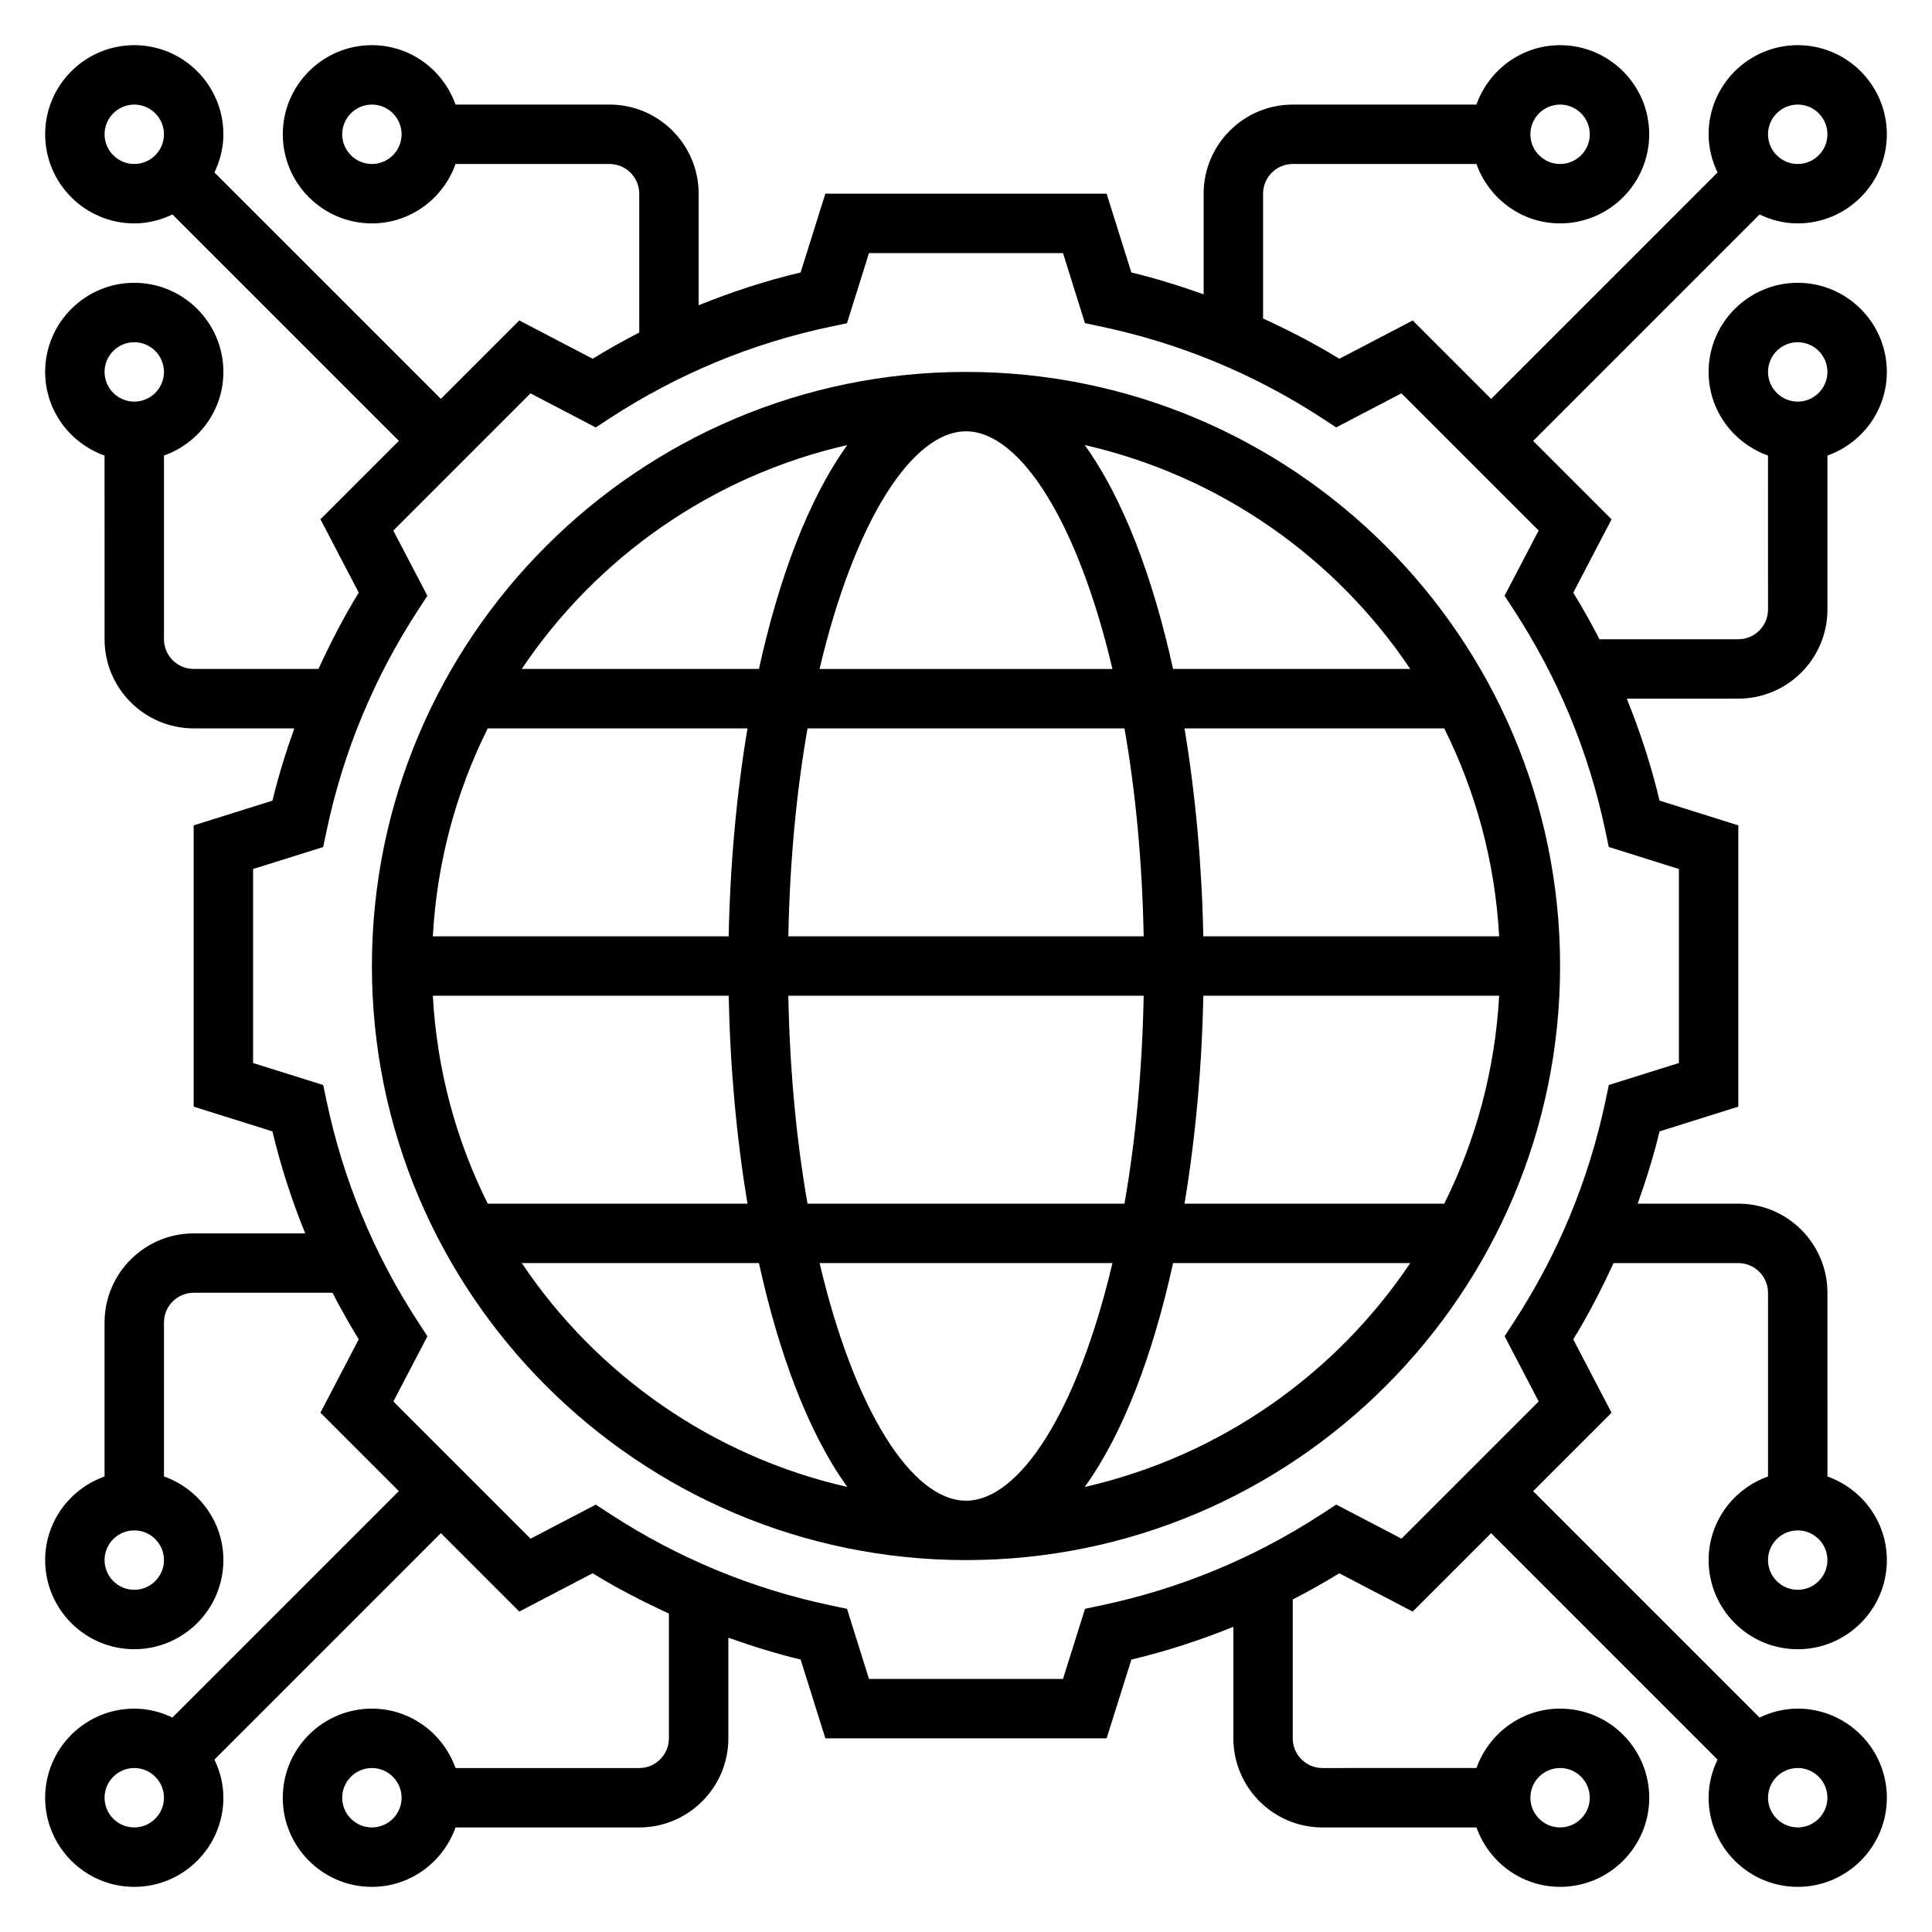
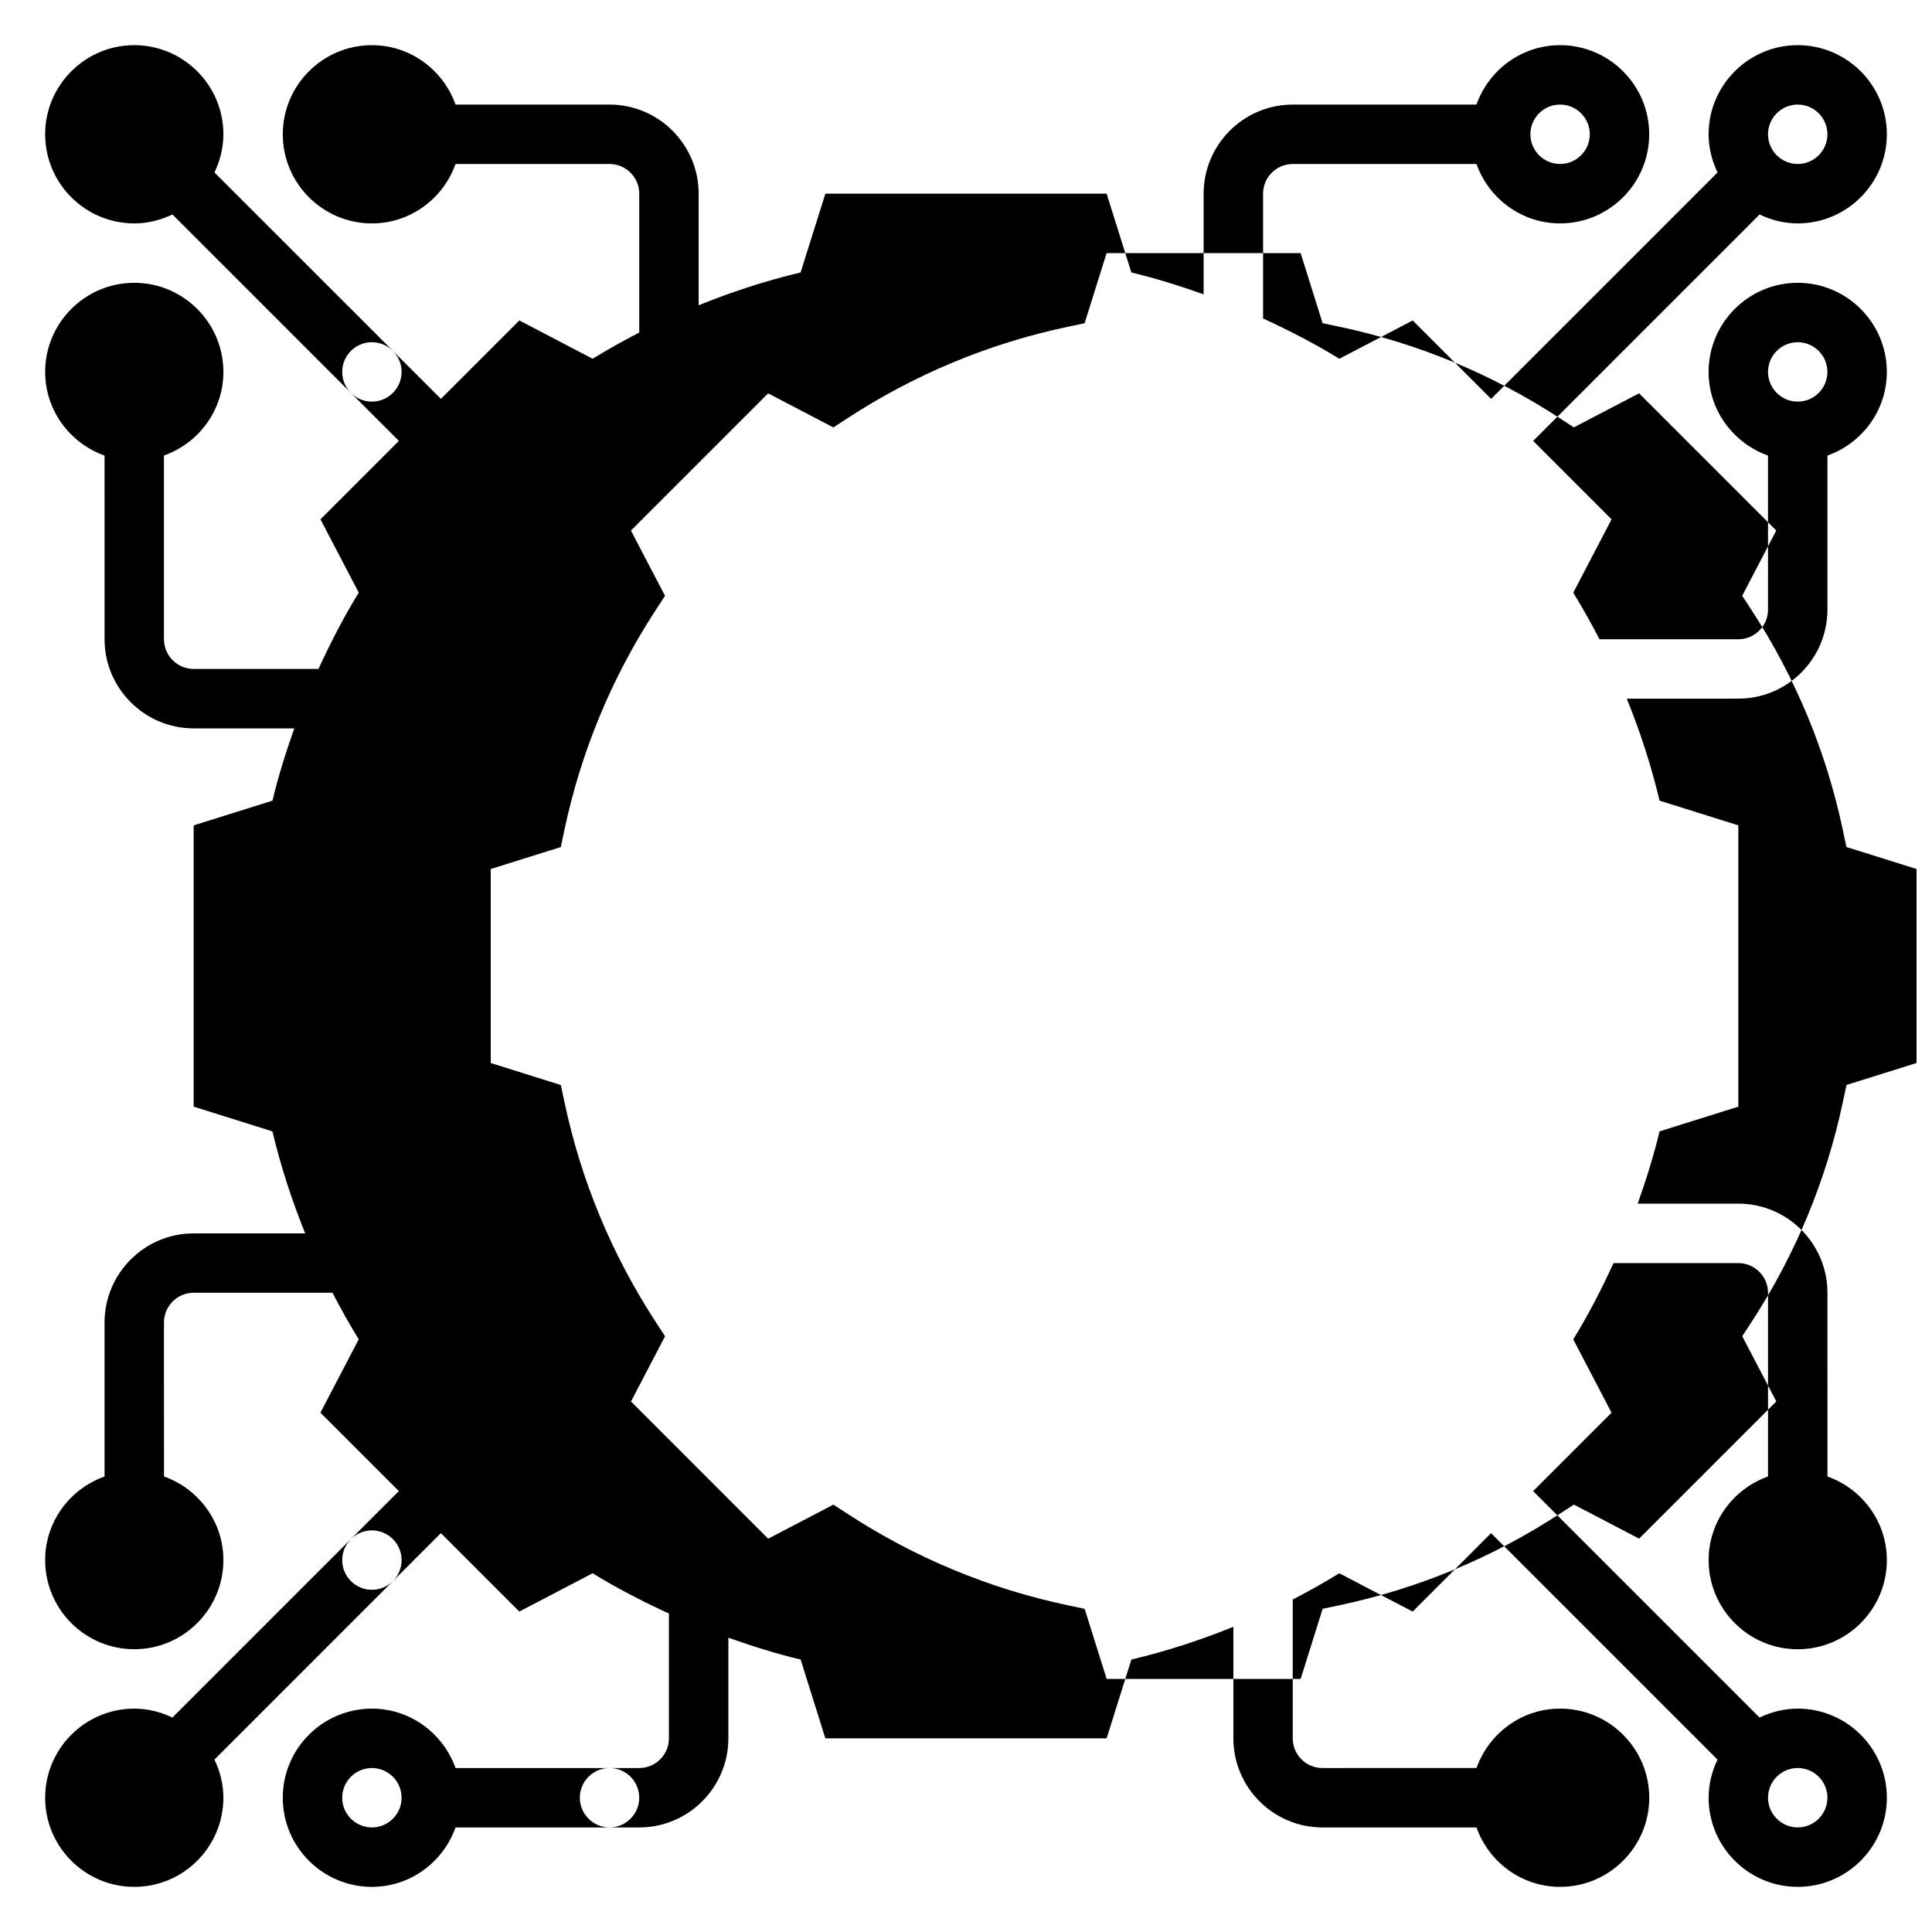
<svg xmlns="http://www.w3.org/2000/svg" fill="#000000" width="800px" height="800px" version="1.1" viewBox="144 144 512 512">
  <g>
-     <path d="m400 242.56c-86.812 0-157.44 70.629-157.44 157.44s70.629 157.44 157.44 157.44 157.44-70.629 157.44-157.44c-0.004-86.812-70.629-157.44-157.44-157.44zm117.73 78.719h-62.859c-5.297-24.121-13.152-45.105-23.418-59.34 35.762 8.156 66.445 29.773 86.277 59.34zm-117.73 220.42c-14.297 0-29.605-23.914-38.801-62.977h77.609c-9.203 39.062-24.516 62.977-38.809 62.977zm-42-78.719c-2.883-16.453-4.699-34.969-5.086-55.105h94.172c-0.387 20.137-2.203 38.652-5.086 55.105zm-99.297-55.105h78.406c0.371 18.672 2.047 37.457 4.984 55.105h-68.832c-8.379-16.77-13.473-35.395-14.559-55.105zm141.3-149.57c14.297 0 29.605 23.914 38.801 62.977h-77.609c9.199-39.059 24.512-62.977 38.809-62.977zm41.996 78.723c2.883 16.453 4.699 34.969 5.086 55.105l-94.168-0.004c0.387-20.137 2.203-38.652 5.086-55.105zm-104.89 55.102h-78.406c1.094-19.711 6.188-38.336 14.555-55.105h68.832c-2.941 17.652-4.617 36.434-4.981 55.105zm125.78 15.746h78.406c-1.094 19.711-6.188 38.336-14.555 55.105h-68.832c2.941-17.652 4.621-36.434 4.981-55.105zm0-15.746c-0.371-18.672-2.047-37.457-4.984-55.105h68.832c8.367 16.766 13.461 35.395 14.555 55.105zm-94.344-130.19c-10.273 14.234-18.121 35.211-23.418 59.34h-62.859c19.828-29.566 50.516-51.184 86.277-59.34zm-86.277 216.78h62.859c5.297 24.121 13.152 45.105 23.418 59.34-35.762-8.156-66.449-29.773-86.277-59.34zm149.19 59.34c10.273-14.234 18.121-35.211 23.418-59.34h62.859c-19.832 29.566-50.516 51.184-86.277 59.34z" />
-     <path d="m628.29 305.54v-40.809c9.141-3.258 15.742-11.918 15.742-22.168 0-13.02-10.598-23.617-23.617-23.617-13.02 0-23.617 10.598-23.617 23.617 0 10.25 6.606 18.91 15.742 22.168l0.004 40.809c0 4.336-3.535 7.871-7.871 7.871h-36.793c-2.164-4.18-4.465-8.305-6.949-12.344l10.148-19.438-20.781-20.781 60.008-60.008c3.074 1.473 6.473 2.363 10.109 2.363 13.02 0 23.617-10.598 23.617-23.617s-10.598-23.617-23.617-23.617c-13.02 0-23.617 10.598-23.617 23.617 0 3.637 0.891 7.039 2.371 10.117l-60.008 60.008-20.781-20.781-19.438 10.148c-6.527-4.023-13.312-7.496-20.215-10.676v-33.074c0-4.336 3.535-7.871 7.871-7.871h48.68c3.254 9.141 11.914 15.746 22.16 15.746 13.02 0 23.617-10.598 23.617-23.617s-10.598-23.617-23.617-23.617c-10.25 0-18.91 6.606-22.168 15.742l-48.68 0.004c-13.02 0-23.617 10.598-23.617 23.617v26.664c-6.281-2.219-12.633-4.234-19.152-5.785l-6.555-20.883h-74.539l-6.559 20.875c-9.242 2.199-18.258 5.137-27.02 8.695v-29.57c0-13.02-10.598-23.617-23.617-23.617h-40.809c-3.258-9.137-11.914-15.742-22.164-15.742-13.02 0-23.617 10.598-23.617 23.617s10.598 23.617 23.617 23.617c10.25 0 18.91-6.606 22.168-15.742l40.809-0.004c4.336 0 7.871 3.535 7.871 7.871v36.793c-4.18 2.164-8.305 4.465-12.344 6.949l-19.438-10.148-20.781 20.781-60.016-60c1.48-3.078 2.371-6.481 2.371-10.117 0-13.02-10.598-23.617-23.617-23.617s-23.617 10.598-23.617 23.617 10.598 23.617 23.617 23.617c3.637 0 7.039-0.891 10.117-2.371l60.008 60.008-20.781 20.781 10.148 19.438c-4.023 6.527-7.496 13.312-10.676 20.215h-33.074c-4.336 0-7.871-3.535-7.871-7.871v-48.68c9.141-3.254 15.746-11.91 15.746-22.16 0-13.02-10.598-23.617-23.617-23.617s-23.617 10.598-23.617 23.617c0 10.25 6.606 18.91 15.742 22.168l0.004 48.68c0 13.02 10.598 23.617 23.617 23.617h26.664c-2.219 6.281-4.234 12.633-5.785 19.152l-20.883 6.555v74.539l20.875 6.559c2.195 9.25 5.133 18.262 8.684 27.023l-29.559 0.004c-13.02 0-23.617 10.598-23.617 23.617v40.809c-9.137 3.25-15.742 11.91-15.742 22.156 0 13.02 10.598 23.617 23.617 23.617s23.617-10.598 23.617-23.617c0-10.25-6.606-18.91-15.742-22.168l-0.004-40.809c0-4.336 3.535-7.871 7.871-7.871h36.793c2.164 4.18 4.465 8.305 6.949 12.344l-10.148 19.438 20.781 20.781-60.008 60.008c-3.07-1.473-6.473-2.359-10.109-2.359-13.02 0-23.617 10.598-23.617 23.617s10.598 23.617 23.617 23.617 23.617-10.598 23.617-23.617c0-3.637-0.891-7.039-2.371-10.117l60.008-60.008 20.781 20.781 19.438-10.148c6.527 4.023 13.312 7.496 20.215 10.676v33.07c0 4.336-3.535 7.871-7.871 7.871h-48.68c-3.258-9.141-11.918-15.742-22.168-15.742-13.02 0-23.617 10.598-23.617 23.617s10.598 23.617 23.617 23.617c10.25 0 18.91-6.606 22.168-15.742l48.688-0.004c13.02 0 23.617-10.598 23.617-23.617v-26.664c6.281 2.219 12.633 4.234 19.152 5.785l6.555 20.879h74.539l6.559-20.875c9.25-2.195 18.262-5.133 27.023-8.684l0.004 29.559c0 13.02 10.598 23.617 23.617 23.617h40.809c3.258 9.141 11.918 15.742 22.168 15.742 13.02 0 23.617-10.598 23.617-23.617 0-13.02-10.598-23.617-23.617-23.617-10.25 0-18.91 6.606-22.168 15.742l-40.82 0.004c-4.336 0-7.871-3.535-7.871-7.871v-36.793c4.18-2.164 8.305-4.465 12.344-6.949l19.438 10.148 20.781-20.781 60.008 60.008c-1.473 3.074-2.359 6.473-2.359 10.109 0 13.02 10.598 23.617 23.617 23.617s23.617-10.598 23.617-23.617c0-13.02-10.598-23.617-23.617-23.617-3.637 0-7.039 0.891-10.117 2.371l-60.008-60.008 20.781-20.781-10.148-19.438c4.023-6.527 7.496-13.312 10.676-20.215h33.07c4.336 0 7.871 3.535 7.871 7.871v48.68c-9.141 3.258-15.742 11.918-15.742 22.168 0 13.02 10.598 23.617 23.617 23.617s23.617-10.598 23.617-23.617c0-10.25-6.606-18.91-15.742-22.168l-0.004-48.688c0-13.02-10.598-23.617-23.617-23.617h-26.664c2.219-6.281 4.234-12.633 5.785-19.152l20.879-6.555v-74.539l-20.875-6.559c-2.195-9.25-5.133-18.262-8.684-27.023l29.559-0.004c13.02 0.008 23.617-10.586 23.617-23.605zm-7.875-70.848c4.336 0 7.871 3.535 7.871 7.871 0 4.336-3.535 7.871-7.871 7.871-4.336 0-7.871-3.535-7.871-7.871 0-4.34 3.535-7.871 7.871-7.871zm0-62.977c4.336 0 7.871 3.535 7.871 7.871 0 4.336-3.535 7.871-7.871 7.871-4.336 0-7.871-3.535-7.871-7.871 0-4.336 3.535-7.871 7.871-7.871zm-62.977 0c4.336 0 7.871 3.535 7.871 7.871 0 4.336-3.535 7.871-7.871 7.871s-7.871-3.535-7.871-7.871c0-4.336 3.535-7.871 7.871-7.871zm-314.88 15.742c-4.336 0-7.871-3.535-7.871-7.871 0-4.336 3.535-7.871 7.871-7.871 4.336 0 7.871 3.535 7.871 7.871 0 4.336-3.535 7.871-7.871 7.871zm-62.977 0c-4.336 0-7.871-3.535-7.871-7.871 0-4.336 3.535-7.871 7.871-7.871 4.336 0 7.871 3.535 7.871 7.871 0 4.336-3.535 7.871-7.871 7.871zm0 47.234c4.336 0 7.871 3.535 7.871 7.871 0 4.336-3.535 7.871-7.871 7.871-4.336 0-7.871-3.535-7.871-7.871 0-4.34 3.535-7.871 7.871-7.871zm0 330.62c-4.336 0-7.871-3.535-7.871-7.871 0-4.336 3.535-7.871 7.871-7.871 4.336 0 7.871 3.535 7.871 7.871 0 4.336-3.535 7.871-7.871 7.871zm0 62.977c-4.336 0-7.871-3.535-7.871-7.871 0-4.336 3.535-7.871 7.871-7.871 4.336 0 7.871 3.535 7.871 7.871 0 4.336-3.535 7.871-7.871 7.871zm62.977 0c-4.336 0-7.871-3.535-7.871-7.871 0-4.336 3.535-7.871 7.871-7.871 4.336 0 7.871 3.535 7.871 7.871 0 4.336-3.535 7.871-7.871 7.871zm314.88-15.746c4.336 0 7.871 3.535 7.871 7.871 0 4.336-3.535 7.871-7.871 7.871s-7.871-3.535-7.871-7.871c0-4.336 3.535-7.871 7.871-7.871zm62.977 0c4.336 0 7.871 3.535 7.871 7.871 0 4.336-3.535 7.871-7.871 7.871-4.336 0-7.871-3.535-7.871-7.871 0-4.336 3.535-7.871 7.871-7.871zm0-47.23c-4.336 0-7.871-3.535-7.871-7.871 0-4.336 3.535-7.871 7.871-7.871 4.336 0 7.871 3.535 7.871 7.871 0.004 4.336-3.531 7.871-7.871 7.871zm-31.488-191.02v51.414l-18.57 5.824-0.953 4.504c-4.394 20.75-12.516 40.344-24.152 58.223l-2.512 3.856 9.027 17.285-36.359 36.359-17.285-9.027-3.856 2.512c-17.887 11.645-37.48 19.766-58.223 24.152l-4.504 0.953-5.832 18.582h-51.414l-5.824-18.57-4.504-0.953c-20.75-4.394-40.344-12.516-58.223-24.152l-3.856-2.512-17.285 9.027-36.359-36.359 9.027-17.285-2.512-3.856c-11.645-17.887-19.766-37.48-24.152-58.223l-0.953-4.504-18.582-5.832v-51.414l18.57-5.824 0.953-4.504c4.394-20.75 12.516-40.344 24.152-58.223l2.512-3.856-9.027-17.285 36.359-36.359 17.285 9.027 3.856-2.512c17.887-11.645 37.48-19.766 58.223-24.152l4.504-0.953 5.832-18.582h51.414l5.824 18.57 4.504 0.953c20.75 4.394 40.344 12.516 58.223 24.152l3.856 2.512 17.285-9.027 36.359 36.359-9.027 17.285 2.512 3.856c11.645 17.887 19.766 37.48 24.152 58.223l0.953 4.504z" />
+     <path d="m628.29 305.54v-40.809c9.141-3.258 15.742-11.918 15.742-22.168 0-13.02-10.598-23.617-23.617-23.617-13.02 0-23.617 10.598-23.617 23.617 0 10.25 6.606 18.91 15.742 22.168l0.004 40.809c0 4.336-3.535 7.871-7.871 7.871h-36.793c-2.164-4.18-4.465-8.305-6.949-12.344l10.148-19.438-20.781-20.781 60.008-60.008c3.074 1.473 6.473 2.363 10.109 2.363 13.02 0 23.617-10.598 23.617-23.617s-10.598-23.617-23.617-23.617c-13.02 0-23.617 10.598-23.617 23.617 0 3.637 0.891 7.039 2.371 10.117l-60.008 60.008-20.781-20.781-19.438 10.148c-6.527-4.023-13.312-7.496-20.215-10.676v-33.074c0-4.336 3.535-7.871 7.871-7.871h48.68c3.254 9.141 11.914 15.746 22.16 15.746 13.02 0 23.617-10.598 23.617-23.617s-10.598-23.617-23.617-23.617c-10.25 0-18.91 6.606-22.168 15.742l-48.68 0.004c-13.02 0-23.617 10.598-23.617 23.617v26.664c-6.281-2.219-12.633-4.234-19.152-5.785l-6.555-20.883h-74.539l-6.559 20.875c-9.242 2.199-18.258 5.137-27.02 8.695v-29.57c0-13.02-10.598-23.617-23.617-23.617h-40.809c-3.258-9.137-11.914-15.742-22.164-15.742-13.02 0-23.617 10.598-23.617 23.617s10.598 23.617 23.617 23.617c10.25 0 18.91-6.606 22.168-15.742l40.809-0.004c4.336 0 7.871 3.535 7.871 7.871v36.793c-4.18 2.164-8.305 4.465-12.344 6.949l-19.438-10.148-20.781 20.781-60.016-60c1.48-3.078 2.371-6.481 2.371-10.117 0-13.02-10.598-23.617-23.617-23.617s-23.617 10.598-23.617 23.617 10.598 23.617 23.617 23.617c3.637 0 7.039-0.891 10.117-2.371l60.008 60.008-20.781 20.781 10.148 19.438c-4.023 6.527-7.496 13.312-10.676 20.215h-33.074c-4.336 0-7.871-3.535-7.871-7.871v-48.68c9.141-3.254 15.746-11.91 15.746-22.16 0-13.02-10.598-23.617-23.617-23.617s-23.617 10.598-23.617 23.617c0 10.25 6.606 18.91 15.742 22.168l0.004 48.68c0 13.02 10.598 23.617 23.617 23.617h26.664c-2.219 6.281-4.234 12.633-5.785 19.152l-20.883 6.555v74.539l20.875 6.559c2.195 9.25 5.133 18.262 8.684 27.023l-29.559 0.004c-13.02 0-23.617 10.598-23.617 23.617v40.809c-9.137 3.25-15.742 11.91-15.742 22.156 0 13.02 10.598 23.617 23.617 23.617s23.617-10.598 23.617-23.617c0-10.25-6.606-18.91-15.742-22.168l-0.004-40.809c0-4.336 3.535-7.871 7.871-7.871h36.793c2.164 4.18 4.465 8.305 6.949 12.344l-10.148 19.438 20.781 20.781-60.008 60.008c-3.07-1.473-6.473-2.359-10.109-2.359-13.02 0-23.617 10.598-23.617 23.617s10.598 23.617 23.617 23.617 23.617-10.598 23.617-23.617c0-3.637-0.891-7.039-2.371-10.117l60.008-60.008 20.781 20.781 19.438-10.148c6.527 4.023 13.312 7.496 20.215 10.676v33.07c0 4.336-3.535 7.871-7.871 7.871h-48.68c-3.258-9.141-11.918-15.742-22.168-15.742-13.02 0-23.617 10.598-23.617 23.617s10.598 23.617 23.617 23.617c10.25 0 18.91-6.606 22.168-15.742l48.688-0.004c13.02 0 23.617-10.598 23.617-23.617v-26.664c6.281 2.219 12.633 4.234 19.152 5.785l6.555 20.879h74.539l6.559-20.875c9.25-2.195 18.262-5.133 27.023-8.684l0.004 29.559c0 13.02 10.598 23.617 23.617 23.617h40.809c3.258 9.141 11.918 15.742 22.168 15.742 13.02 0 23.617-10.598 23.617-23.617 0-13.02-10.598-23.617-23.617-23.617-10.25 0-18.91 6.606-22.168 15.742l-40.82 0.004c-4.336 0-7.871-3.535-7.871-7.871v-36.793c4.18-2.164 8.305-4.465 12.344-6.949l19.438 10.148 20.781-20.781 60.008 60.008c-1.473 3.074-2.359 6.473-2.359 10.109 0 13.02 10.598 23.617 23.617 23.617s23.617-10.598 23.617-23.617c0-13.02-10.598-23.617-23.617-23.617-3.637 0-7.039 0.891-10.117 2.371l-60.008-60.008 20.781-20.781-10.148-19.438c4.023-6.527 7.496-13.312 10.676-20.215h33.07c4.336 0 7.871 3.535 7.871 7.871v48.68c-9.141 3.258-15.742 11.918-15.742 22.168 0 13.02 10.598 23.617 23.617 23.617s23.617-10.598 23.617-23.617c0-10.25-6.606-18.91-15.742-22.168l-0.004-48.688c0-13.02-10.598-23.617-23.617-23.617h-26.664c2.219-6.281 4.234-12.633 5.785-19.152l20.879-6.555v-74.539l-20.875-6.559c-2.195-9.25-5.133-18.262-8.684-27.023l29.559-0.004c13.02 0.008 23.617-10.586 23.617-23.605zm-7.875-70.848c4.336 0 7.871 3.535 7.871 7.871 0 4.336-3.535 7.871-7.871 7.871-4.336 0-7.871-3.535-7.871-7.871 0-4.34 3.535-7.871 7.871-7.871zm0-62.977c4.336 0 7.871 3.535 7.871 7.871 0 4.336-3.535 7.871-7.871 7.871-4.336 0-7.871-3.535-7.871-7.871 0-4.336 3.535-7.871 7.871-7.871zm-62.977 0c4.336 0 7.871 3.535 7.871 7.871 0 4.336-3.535 7.871-7.871 7.871s-7.871-3.535-7.871-7.871c0-4.336 3.535-7.871 7.871-7.871zm-314.88 15.742c-4.336 0-7.871-3.535-7.871-7.871 0-4.336 3.535-7.871 7.871-7.871 4.336 0 7.871 3.535 7.871 7.871 0 4.336-3.535 7.871-7.871 7.871zc-4.336 0-7.871-3.535-7.871-7.871 0-4.336 3.535-7.871 7.871-7.871 4.336 0 7.871 3.535 7.871 7.871 0 4.336-3.535 7.871-7.871 7.871zm0 47.234c4.336 0 7.871 3.535 7.871 7.871 0 4.336-3.535 7.871-7.871 7.871-4.336 0-7.871-3.535-7.871-7.871 0-4.34 3.535-7.871 7.871-7.871zm0 330.62c-4.336 0-7.871-3.535-7.871-7.871 0-4.336 3.535-7.871 7.871-7.871 4.336 0 7.871 3.535 7.871 7.871 0 4.336-3.535 7.871-7.871 7.871zm0 62.977c-4.336 0-7.871-3.535-7.871-7.871 0-4.336 3.535-7.871 7.871-7.871 4.336 0 7.871 3.535 7.871 7.871 0 4.336-3.535 7.871-7.871 7.871zm62.977 0c-4.336 0-7.871-3.535-7.871-7.871 0-4.336 3.535-7.871 7.871-7.871 4.336 0 7.871 3.535 7.871 7.871 0 4.336-3.535 7.871-7.871 7.871zm314.88-15.746c4.336 0 7.871 3.535 7.871 7.871 0 4.336-3.535 7.871-7.871 7.871s-7.871-3.535-7.871-7.871c0-4.336 3.535-7.871 7.871-7.871zm62.977 0c4.336 0 7.871 3.535 7.871 7.871 0 4.336-3.535 7.871-7.871 7.871-4.336 0-7.871-3.535-7.871-7.871 0-4.336 3.535-7.871 7.871-7.871zm0-47.23c-4.336 0-7.871-3.535-7.871-7.871 0-4.336 3.535-7.871 7.871-7.871 4.336 0 7.871 3.535 7.871 7.871 0.004 4.336-3.531 7.871-7.871 7.871zm-31.488-191.02v51.414l-18.57 5.824-0.953 4.504c-4.394 20.75-12.516 40.344-24.152 58.223l-2.512 3.856 9.027 17.285-36.359 36.359-17.285-9.027-3.856 2.512c-17.887 11.645-37.48 19.766-58.223 24.152l-4.504 0.953-5.832 18.582h-51.414l-5.824-18.57-4.504-0.953c-20.75-4.394-40.344-12.516-58.223-24.152l-3.856-2.512-17.285 9.027-36.359-36.359 9.027-17.285-2.512-3.856c-11.645-17.887-19.766-37.48-24.152-58.223l-0.953-4.504-18.582-5.832v-51.414l18.57-5.824 0.953-4.504c4.394-20.75 12.516-40.344 24.152-58.223l2.512-3.856-9.027-17.285 36.359-36.359 17.285 9.027 3.856-2.512c17.887-11.645 37.48-19.766 58.223-24.152l4.504-0.953 5.832-18.582h51.414l5.824 18.57 4.504 0.953c20.75 4.394 40.344 12.516 58.223 24.152l3.856 2.512 17.285-9.027 36.359 36.359-9.027 17.285 2.512 3.856c11.645 17.887 19.766 37.48 24.152 58.223l0.953 4.504z" />
  </g>
</svg>